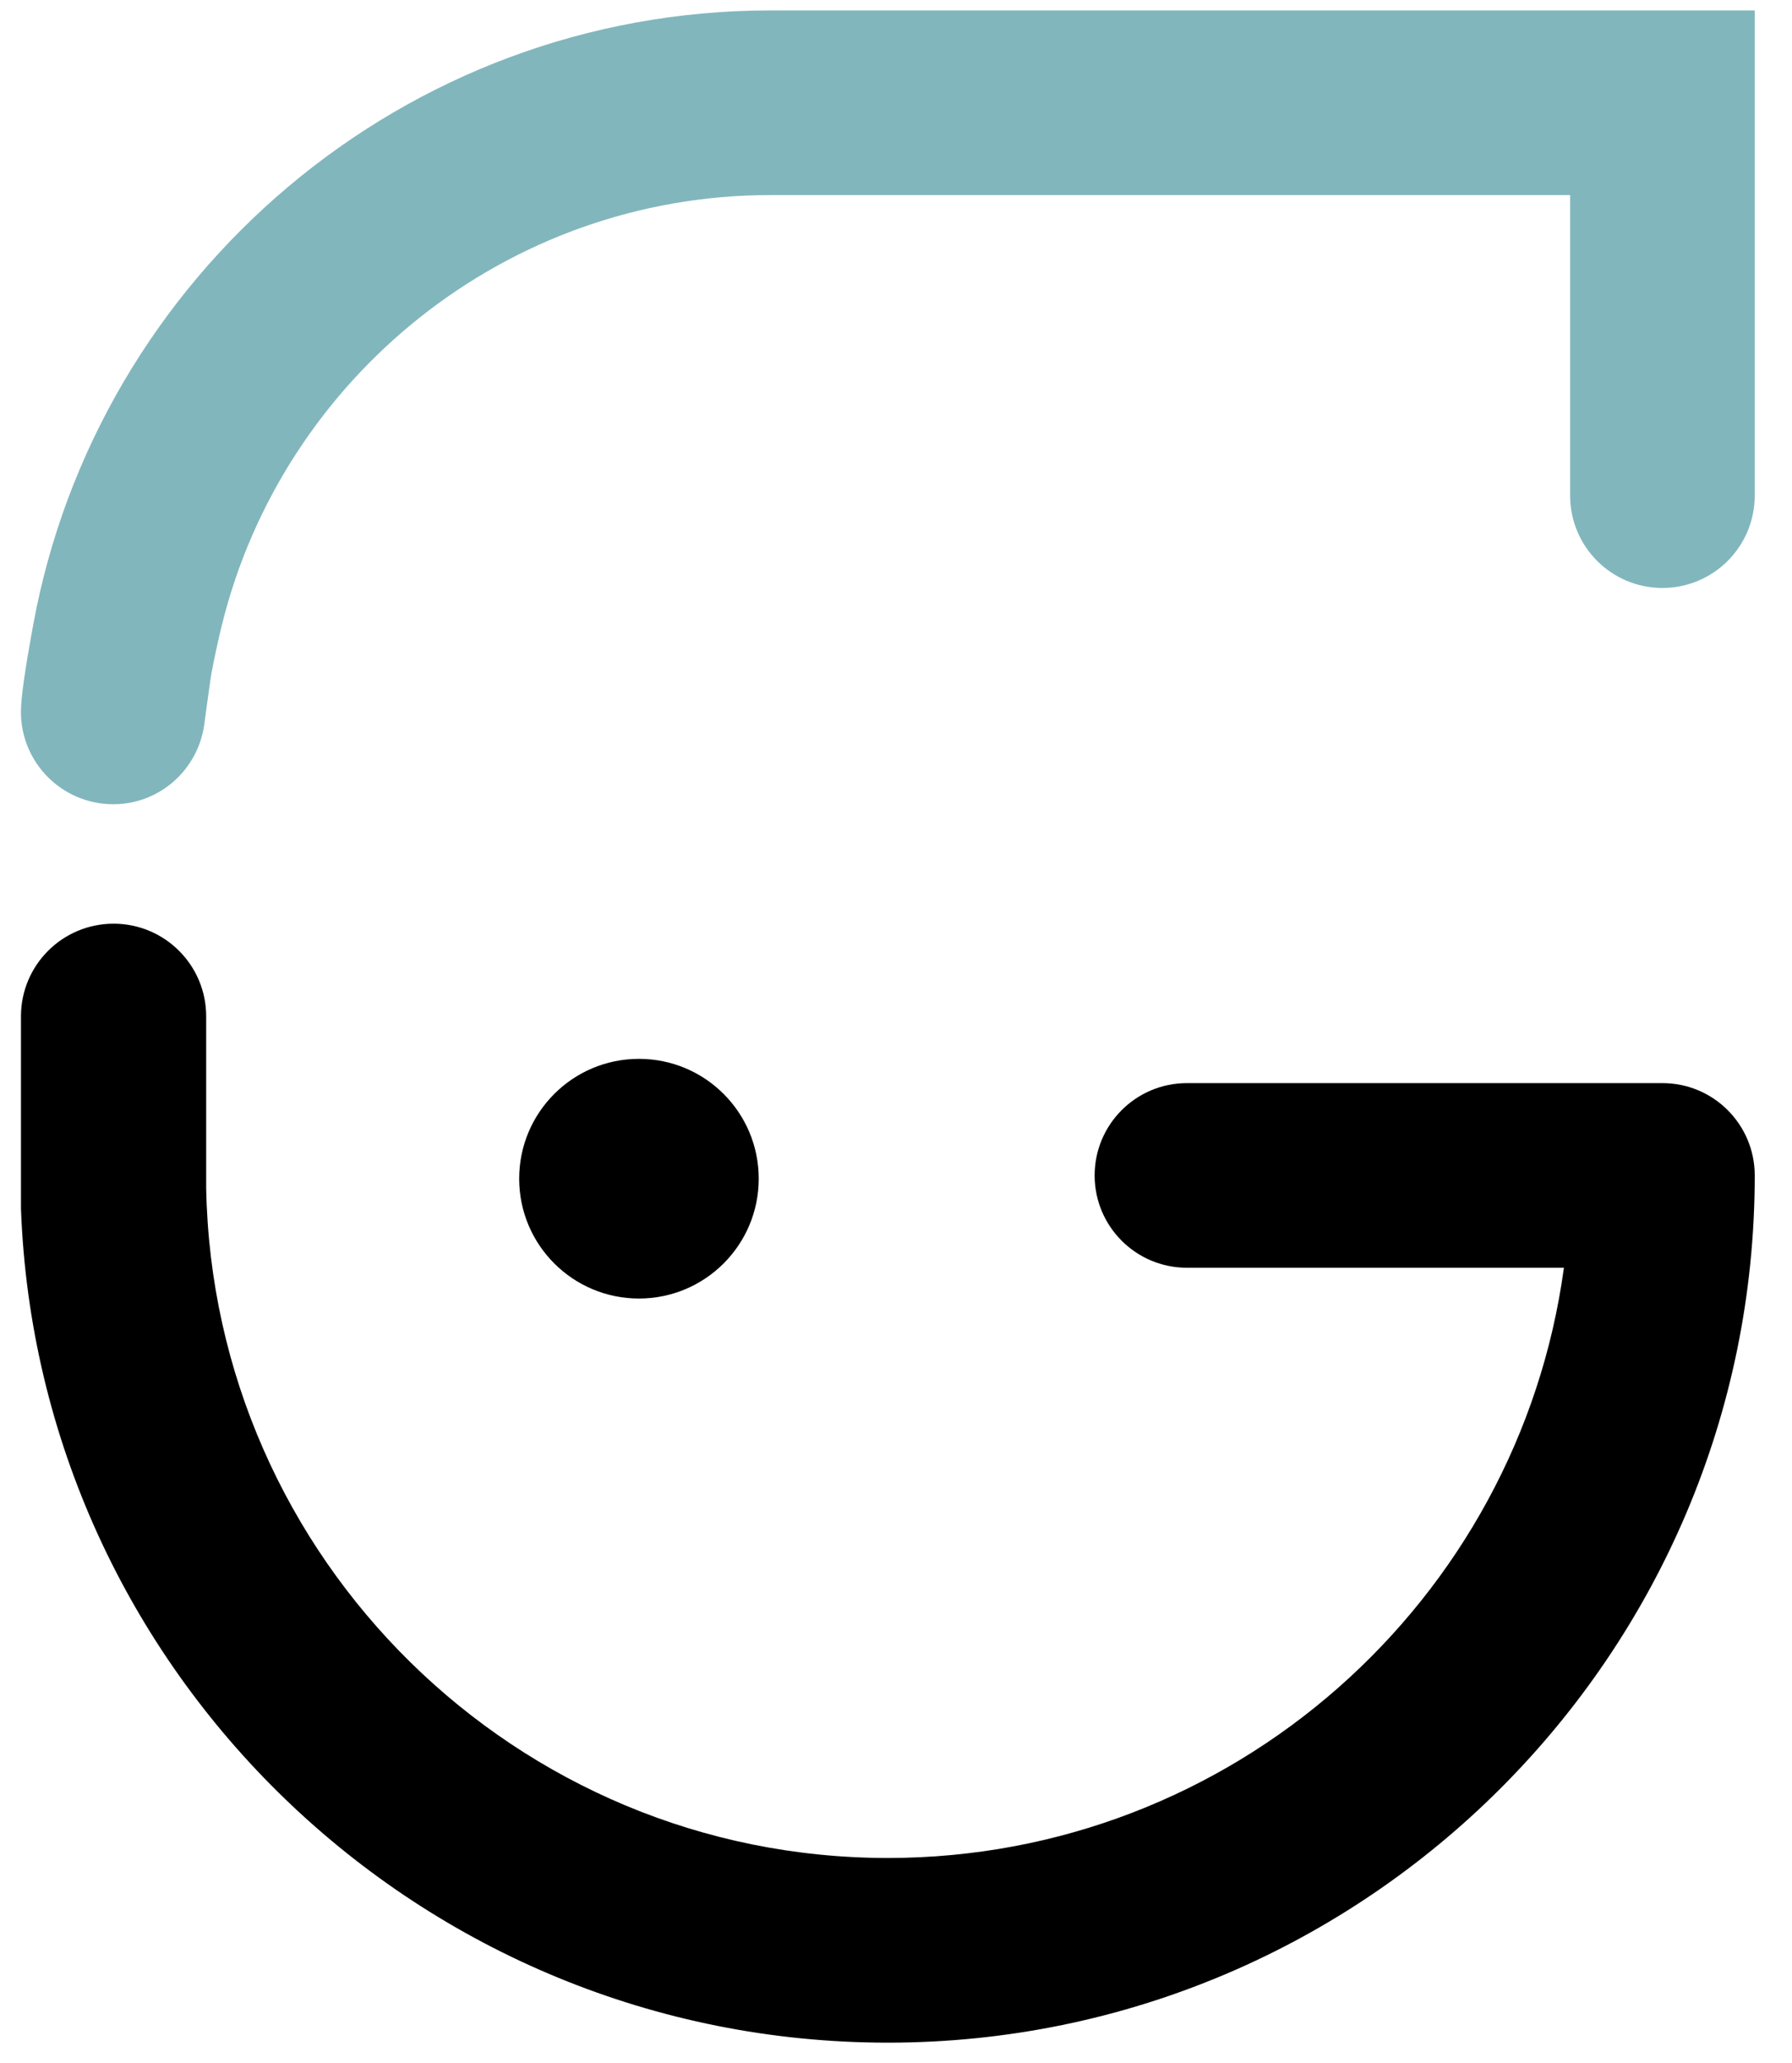
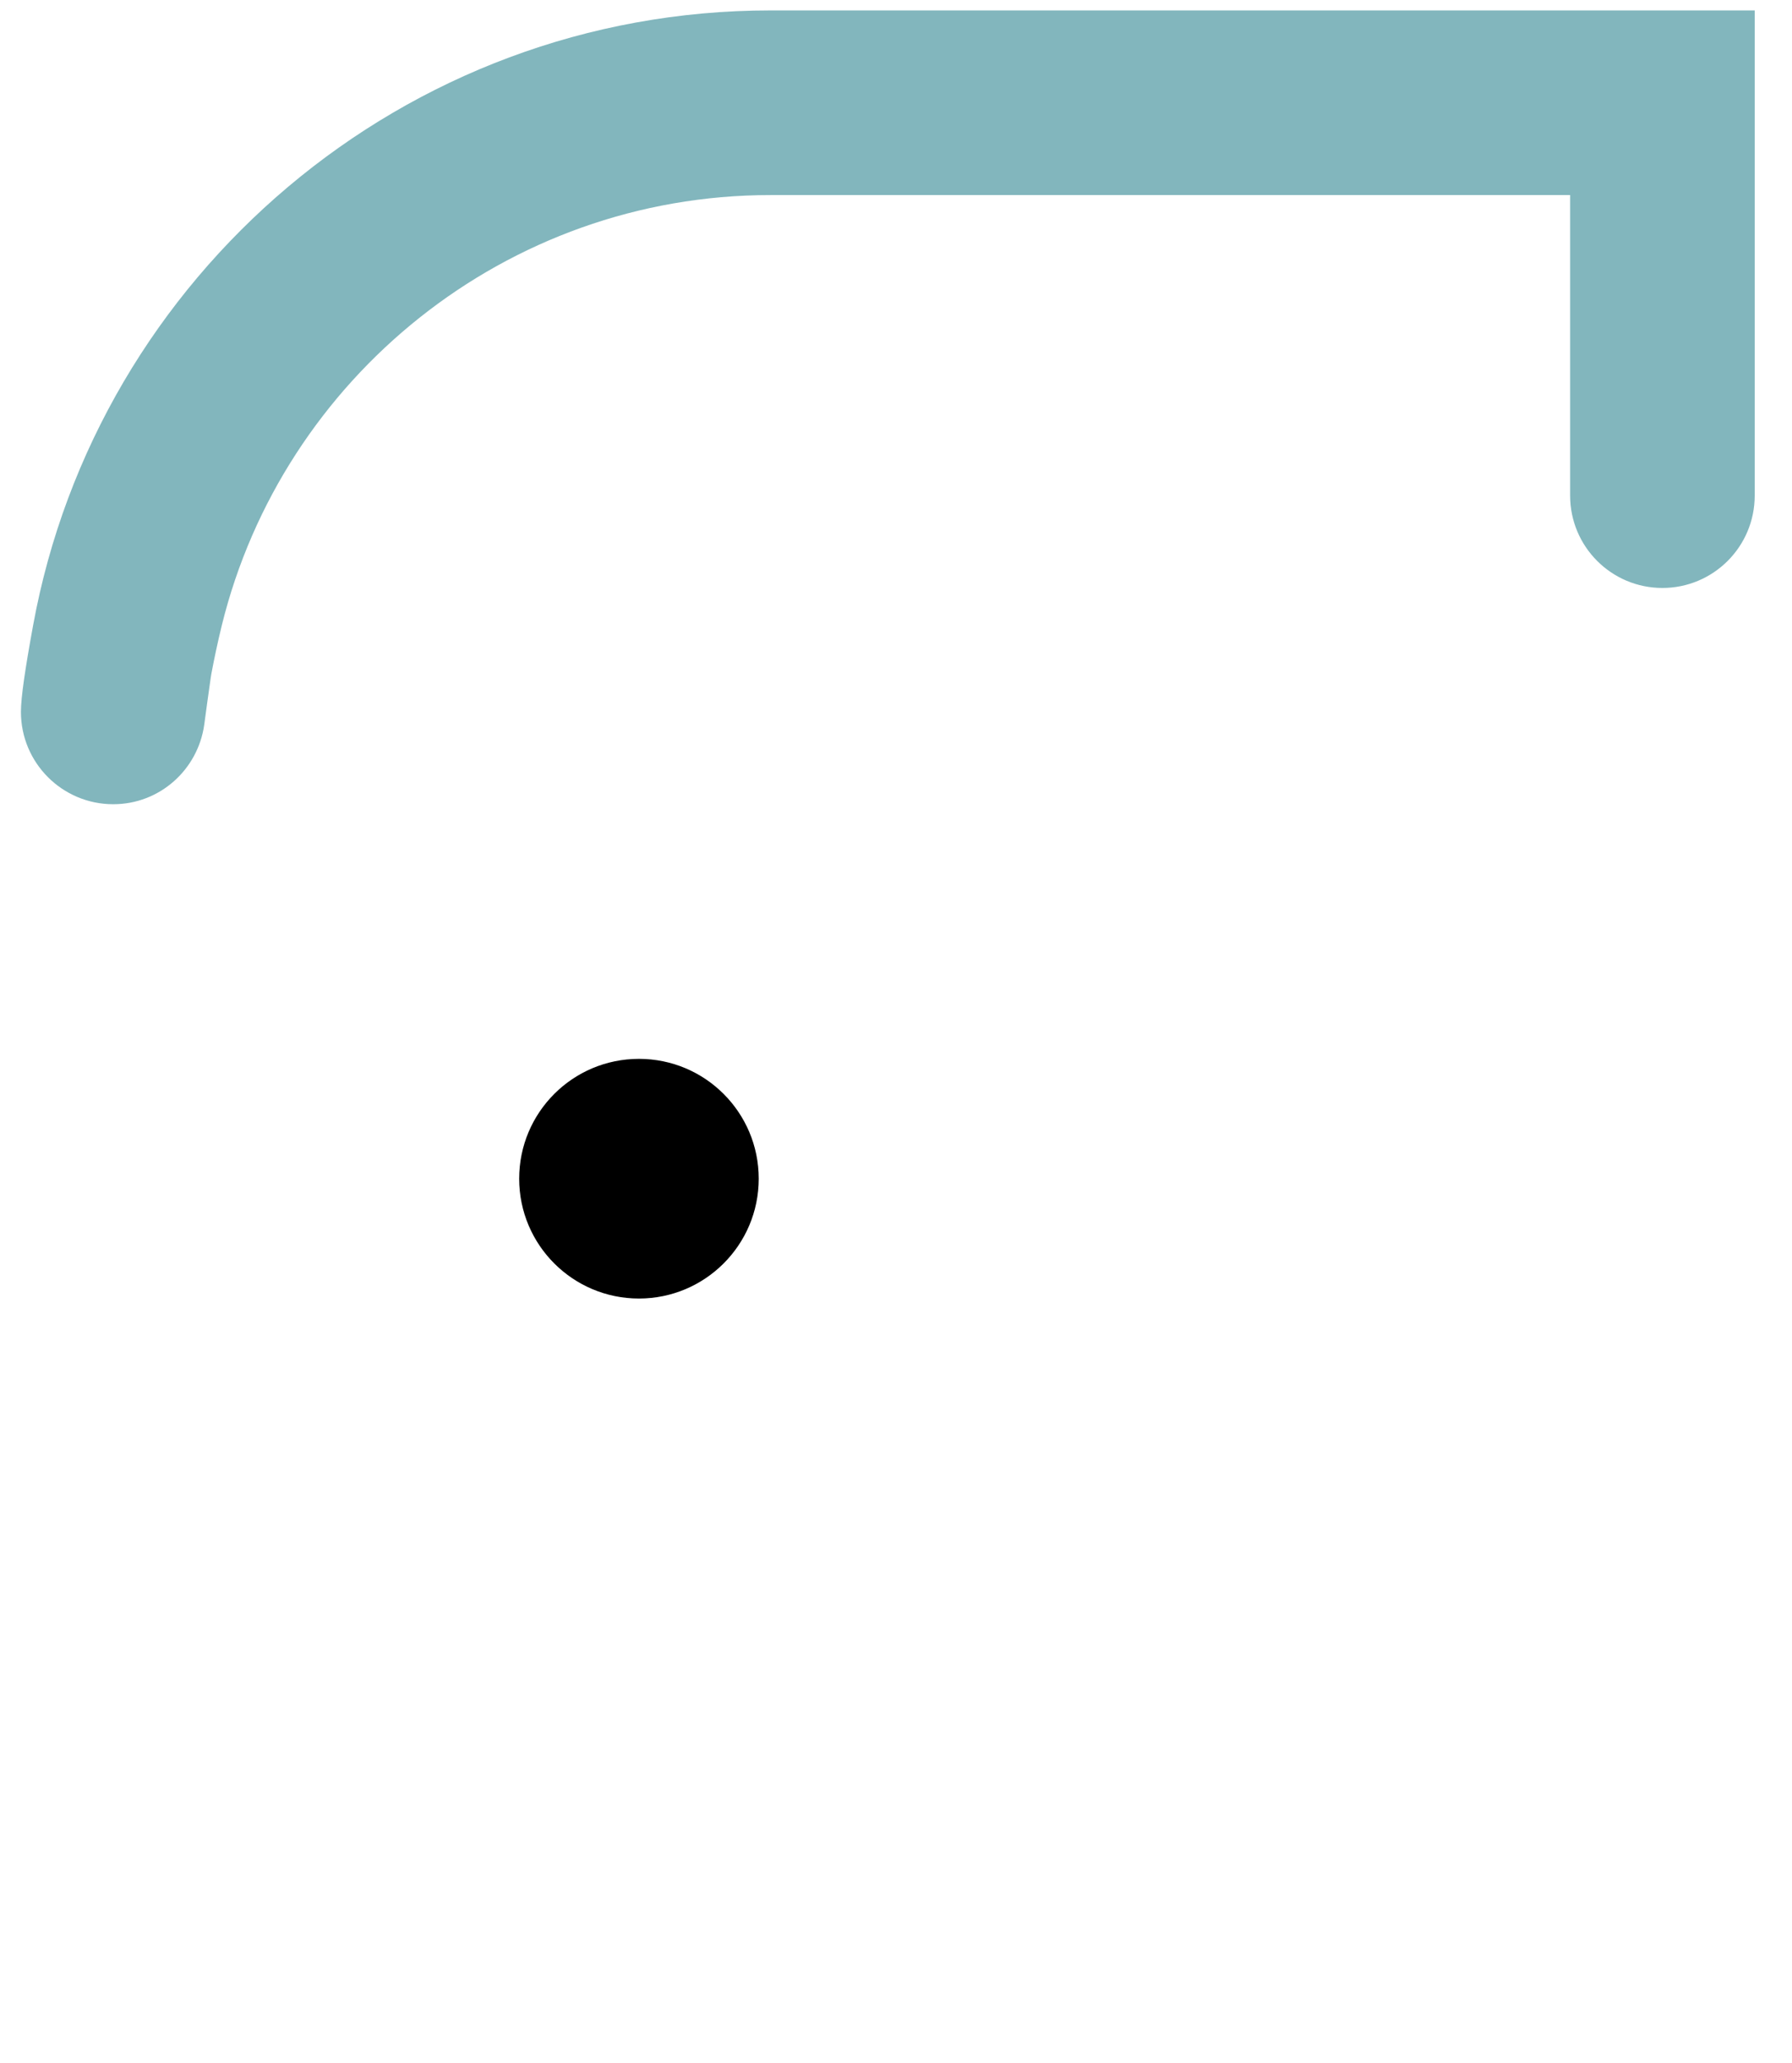
<svg xmlns="http://www.w3.org/2000/svg" viewBox="1884 2469.5 53 61" width="53" height="61">
  <path fill="black" stroke="none" fill-opacity="1" stroke-width="1" stroke-opacity="1" color="rgb(51, 51, 51)" font-size-adjust="none" id="tSvg9fb519de1e" title="Path 1" d="M 1957.368 2509.142 C 1958.716 2509.142 1960.064 2509.142 1961.412 2509.142 C 1961.412 2510.702 1961.412 2512.262 1961.412 2513.822 C 1961.206 2513.822 1960.999 2513.822 1960.792 2513.822 C 1960.792 2512.452 1960.792 2511.081 1960.792 2509.71 C 1959.858 2509.71 1958.923 2509.71 1957.988 2509.71 C 1957.988 2511.081 1957.988 2512.452 1957.988 2513.822 C 1957.782 2513.822 1957.575 2513.822 1957.368 2513.822C 1957.368 2512.262 1957.368 2510.702 1957.368 2509.142Z" />
  <path fill="black" stroke="none" fill-opacity="1" stroke-width="1" stroke-opacity="1" color="rgb(51, 51, 51)" font-size-adjust="none" id="tSvg138e91f9a6d" title="Path 2" d="M 1970.671 2509.609 C 1970.156 2509.609 1969.713 2509.794 1969.342 2510.164 C 1968.972 2510.534 1968.787 2510.982 1968.787 2511.506 C 1968.787 2511.844 1968.871 2512.16 1969.039 2512.453 C 1969.209 2512.744 1969.437 2512.971 1969.725 2513.13 C 1970.012 2513.289 1970.328 2513.367 1970.671 2513.367 C 1971.015 2513.367 1971.331 2513.289 1971.618 2513.13 C 1971.906 2512.971 1972.133 2512.744 1972.303 2512.453 C 1972.472 2512.16 1972.556 2511.844 1972.556 2511.506 C 1972.556 2510.982 1972.371 2510.534 1971.998 2510.164C 1971.626 2509.794 1971.184 2509.609 1970.671 2509.609Z M 1970.673 2509.02 C 1971.416 2509.02 1972.031 2509.281 1972.519 2509.803 C 1972.963 2510.279 1973.185 2510.842 1973.185 2511.493 C 1973.185 2512.147 1972.95 2512.718 1972.482 2513.206 C 1972.012 2513.696 1971.41 2513.941 1970.673 2513.941 C 1969.934 2513.941 1969.33 2513.696 1968.86 2513.206 C 1968.392 2512.718 1968.157 2512.147 1968.157 2511.493 C 1968.157 2510.846 1968.379 2510.283 1968.823 2509.808C 1969.312 2509.282 1969.928 2509.02 1970.673 2509.02Z" />
  <path fill="black" stroke="none" fill-opacity="1" stroke-width="1" stroke-opacity="1" color="rgb(51, 51, 51)" font-size-adjust="none" id="tSvg186d7f39360" title="Path 3" d="M 1981.981 2510.071 C 1981.511 2511.151 1981.041 2512.231 1980.571 2513.31 C 1981.491 2513.31 1982.412 2513.31 1983.333 2513.31C 1982.882 2512.231 1982.431 2511.151 1981.981 2510.071Z M 1979.969 2513.31 C 1980.588 2511.921 1981.207 2510.532 1981.827 2509.142 C 1981.935 2509.142 1982.043 2509.142 1982.151 2509.142 C 1982.768 2510.532 1983.385 2511.921 1984.002 2513.31 C 1984.195 2513.31 1984.388 2513.31 1984.581 2513.31 C 1984.581 2513.68 1984.581 2514.05 1984.581 2514.419 C 1984.382 2514.419 1984.182 2514.419 1983.983 2514.419 C 1983.983 2514.22 1983.983 2514.021 1983.983 2513.821 C 1982.654 2513.821 1981.325 2513.821 1979.996 2513.821 C 1979.996 2514.029 1979.996 2514.237 1979.996 2514.445 C 1979.792 2514.445 1979.588 2514.445 1979.385 2514.445 C 1979.385 2514.067 1979.385 2513.689 1979.385 2513.31C 1979.579 2513.31 1979.774 2513.31 1979.969 2513.31Z" />
  <path fill="black" stroke="none" fill-opacity="1" stroke-width="1" stroke-opacity="1" color="rgb(51, 51, 51)" font-size-adjust="none" id="tSvgb906c8b24e" title="Path 4" d="M 1993.339 2509.601 C 1992.994 2509.601 1992.675 2509.683 1992.383 2509.849 C 1992.091 2510.013 1991.859 2510.245 1991.686 2510.542 C 1991.514 2510.839 1991.428 2511.155 1991.428 2511.487 C 1991.428 2511.816 1991.514 2512.132 1991.689 2512.432 C 1991.862 2512.733 1992.096 2512.967 1992.39 2513.134 C 1992.684 2513.302 1992.999 2513.386 1993.335 2513.386 C 1993.674 2513.386 1993.995 2513.303 1994.299 2513.136 C 1994.603 2512.97 1994.837 2512.746 1995.001 2512.462 C 1995.164 2512.179 1995.246 2511.859 1995.246 2511.503 C 1995.246 2510.964 1995.062 2510.51 1994.695 2510.146C 1994.328 2509.783 1993.877 2509.601 1993.339 2509.601Z M 1995.818 2509.141 C 1995.818 2510.701 1995.818 2512.261 1995.818 2513.82 C 1995.614 2513.82 1995.41 2513.82 1995.206 2513.82 C 1995.206 2513.552 1995.206 2513.284 1995.206 2513.016 C 1994.946 2513.323 1994.655 2513.553 1994.331 2513.707 C 1994.008 2513.863 1993.654 2513.941 1993.271 2513.941 C 1992.588 2513.941 1992.006 2513.701 1991.523 2513.221 C 1991.041 2512.741 1990.798 2512.155 1990.798 2511.468 C 1990.798 2510.794 1991.042 2510.218 1991.53 2509.739 C 1992.017 2509.26 1992.604 2509.02 1993.288 2509.02 C 1993.684 2509.02 1994.042 2509.102 1994.363 2509.265 C 1994.683 2509.429 1994.964 2509.675 1995.206 2510.001 C 1995.206 2509.715 1995.206 2509.428 1995.206 2509.141C 1995.41 2509.141 1995.614 2509.141 1995.818 2509.141Z" />
  <path fill="black" stroke="none" fill-opacity="1" stroke-width="1" stroke-opacity="1" color="rgb(51, 51, 51)" font-size-adjust="none" id="tSvgdc63a3850e" title="Path 5" d="M 2005.3 2509.602 C 2004.764 2509.602 2004.312 2509.784 2003.946 2510.147 C 2003.578 2510.511 2003.395 2510.965 2003.395 2511.504 C 2003.395 2511.86 2003.477 2512.18 2003.64 2512.463 C 2003.804 2512.747 2004.038 2512.971 2004.343 2513.137 C 2004.648 2513.304 2004.97 2513.387 2005.309 2513.387 C 2005.642 2513.387 2005.955 2513.303 2006.249 2513.135 C 2006.541 2512.968 2006.775 2512.734 2006.948 2512.433 C 2007.122 2512.133 2007.209 2511.817 2007.209 2511.488 C 2007.209 2511.156 2007.124 2510.84 2006.951 2510.543 C 2006.779 2510.246 2006.546 2510.014 2006.255 2509.85C 2005.963 2509.684 2005.644 2509.602 2005.3 2509.602Z M 2002.819 2509.142 C 2003.026 2509.142 2003.232 2509.142 2003.439 2509.142 C 2003.439 2509.429 2003.439 2509.716 2003.439 2510.002 C 2003.684 2509.676 2003.966 2509.43 2004.284 2509.266 C 2004.603 2509.103 2004.959 2509.021 2005.351 2509.021 C 2006.035 2509.021 2006.621 2509.261 2007.108 2509.74 C 2007.595 2510.219 2007.838 2510.795 2007.838 2511.469 C 2007.838 2512.156 2007.597 2512.742 2007.115 2513.222 C 2006.632 2513.702 2006.05 2513.942 2005.369 2513.942 C 2004.986 2513.942 2004.633 2513.864 2004.311 2513.708 C 2003.989 2513.554 2003.698 2513.324 2003.439 2513.017 C 2003.439 2513.856 2003.439 2514.695 2003.439 2515.533 C 2003.232 2515.533 2003.026 2515.533 2002.819 2515.533C 2002.819 2513.403 2002.819 2511.273 2002.819 2509.142Z" />
  <path fill="black" stroke="none" fill-opacity="1" stroke-width="1" stroke-opacity="1" color="rgb(51, 51, 51)" font-size-adjust="none" id="tSvg6237c667bd" title="Path 6" d="M 2014.597 2509.142 C 2014.804 2509.142 2015.01 2509.142 2015.217 2509.142 C 2015.217 2509.8 2015.217 2510.457 2015.217 2511.114 C 2015.961 2510.457 2016.706 2509.8 2017.45 2509.142 C 2017.738 2509.142 2018.026 2509.142 2018.314 2509.142 C 2017.499 2509.856 2016.683 2510.57 2015.868 2511.284 C 2016.747 2512.13 2017.627 2512.976 2018.506 2513.822 C 2018.214 2513.822 2017.921 2513.822 2017.629 2513.822 C 2016.89 2513.101 2016.151 2512.38 2015.412 2511.658 C 2015.347 2511.714 2015.282 2511.77 2015.217 2511.826 C 2015.217 2512.492 2015.217 2513.157 2015.217 2513.822 C 2015.01 2513.822 2014.804 2513.822 2014.597 2513.822C 2014.597 2512.262 2014.597 2510.702 2014.597 2509.142Z" />
  <path fill="black" stroke="none" fill-opacity="1" stroke-width="1" stroke-opacity="1" color="rgb(51, 51, 51)" font-size-adjust="none" id="tSvg57793e8513" title="Path 7" d="M 2025.368 2509.142 C 2025.368 2510.296 2025.368 2511.45 2025.368 2512.604 C 2026.548 2511.45 2027.727 2510.296 2028.907 2509.142 C 2028.923 2509.142 2028.94 2509.142 2028.956 2509.142 C 2028.956 2510.702 2028.956 2512.262 2028.956 2513.822 C 2028.749 2513.822 2028.543 2513.822 2028.336 2513.822 C 2028.336 2512.679 2028.336 2511.536 2028.336 2510.392 C 2027.165 2511.536 2025.995 2512.679 2024.824 2513.822 C 2024.799 2513.822 2024.773 2513.822 2024.748 2513.822 C 2024.748 2512.262 2024.748 2510.702 2024.748 2509.142C 2024.955 2509.142 2025.161 2509.142 2025.368 2509.142Z" />
  <path fill="black" stroke="none" fill-opacity="1" stroke-width="1" stroke-opacity="1" color="rgb(51, 51, 51)" font-size-adjust="none" id="tSvg1202523ce42" title="Path 8" d="M 2048.722 2510.113 C 2048.558 2510.212 2048.393 2510.311 2048.229 2510.409 C 2047.805 2509.862 2047.226 2509.589 2046.491 2509.589 C 2045.904 2509.589 2045.417 2509.771 2045.029 2510.138 C 2044.64 2510.505 2044.447 2510.95 2044.447 2511.473 C 2044.447 2511.814 2044.536 2512.135 2044.715 2512.436 C 2044.893 2512.738 2045.138 2512.969 2045.449 2513.136 C 2045.76 2513.302 2046.109 2513.385 2046.495 2513.385 C 2047.203 2513.385 2047.782 2513.113 2048.229 2512.565 C 2048.393 2512.67 2048.558 2512.775 2048.722 2512.879 C 2048.491 2513.215 2048.182 2513.476 2047.794 2513.662 C 2047.405 2513.848 2046.963 2513.941 2046.467 2513.941 C 2045.705 2513.941 2045.073 2513.706 2044.571 2513.235 C 2044.069 2512.765 2043.818 2512.193 2043.818 2511.519 C 2043.818 2511.066 2043.935 2510.645 2044.17 2510.257 C 2044.405 2509.868 2044.728 2509.566 2045.138 2509.347 C 2045.549 2509.129 2046.007 2509.019 2046.515 2509.019 C 2046.835 2509.019 2047.142 2509.068 2047.44 2509.162 C 2047.737 2509.257 2047.988 2509.381 2048.194 2509.532C 2048.401 2509.684 2048.577 2509.877 2048.722 2510.113Z" />
  <path fill="black" stroke="none" fill-opacity="1" stroke-width="1" stroke-opacity="1" color="rgb(51, 51, 51)" font-size-adjust="none" id="tSvga2d22f90e2" title="Path 9" d="M 2065.671 2510.071 C 2065.201 2511.151 2064.731 2512.231 2064.261 2513.31 C 2065.182 2513.31 2066.102 2513.31 2067.023 2513.31C 2066.572 2512.231 2066.122 2511.151 2065.671 2510.071Z M 2063.66 2513.31 C 2064.279 2511.921 2064.899 2510.532 2065.518 2509.142 C 2065.626 2509.142 2065.733 2509.142 2065.841 2509.142 C 2066.458 2510.532 2067.075 2511.921 2067.692 2513.31 C 2067.885 2513.31 2068.078 2513.31 2068.271 2513.31 C 2068.271 2513.68 2068.271 2514.05 2068.271 2514.419 C 2068.072 2514.419 2067.872 2514.419 2067.673 2514.419 C 2067.673 2514.22 2067.673 2514.021 2067.673 2513.821 C 2066.344 2513.821 2065.016 2513.821 2063.687 2513.821 C 2063.687 2514.029 2063.687 2514.237 2063.687 2514.445 C 2063.483 2514.445 2063.279 2514.445 2063.075 2514.445 C 2063.075 2514.067 2063.075 2513.689 2063.075 2513.31C 2063.27 2513.31 2063.465 2513.31 2063.66 2513.31Z" />
  <path fill="black" stroke="none" fill-opacity="1" stroke-width="1" stroke-opacity="1" color="rgb(51, 51, 51)" font-size-adjust="none" id="tSvg14f974ca709" title="Path 10" d="M 2074.188 2509.142 C 2074.407 2509.142 2074.625 2509.142 2074.844 2509.142 C 2075.396 2510.344 2075.948 2511.545 2076.5 2512.746 C 2077.036 2511.545 2077.572 2510.344 2078.108 2509.142 C 2078.328 2509.142 2078.549 2509.142 2078.769 2509.142 C 2077.811 2511.273 2076.852 2513.403 2075.894 2515.533 C 2075.676 2515.533 2075.457 2515.533 2075.239 2515.533 C 2075.548 2514.845 2075.858 2514.156 2076.167 2513.467C 2075.507 2512.026 2074.848 2510.584 2074.188 2509.142Z" />
-   <path fill="black" stroke="none" fill-opacity="1" stroke-width="1" stroke-opacity="1" color="rgb(51, 51, 51)" font-size-adjust="none" id="tSvgeef16e5ea1" title="Path 11" d="M 2092.371 2513.82 C 2089.97 2513.82 2087.569 2513.82 2085.168 2513.82 C 2085.168 2512.26 2085.168 2510.7 2085.168 2509.14 C 2085.375 2509.14 2085.581 2509.14 2085.788 2509.14 C 2085.788 2510.511 2085.788 2511.882 2085.788 2513.253 C 2086.674 2513.253 2087.56 2513.253 2088.446 2513.253 C 2088.446 2511.882 2088.446 2510.511 2088.446 2509.14 C 2088.657 2509.14 2088.868 2509.14 2089.079 2509.14 C 2089.079 2510.511 2089.079 2511.882 2089.079 2513.253 C 2089.965 2513.253 2090.851 2513.253 2091.737 2513.253 C 2091.737 2511.882 2091.737 2510.511 2091.737 2509.14 C 2091.948 2509.14 2092.16 2509.14 2092.371 2509.14C 2092.371 2510.7 2092.371 2512.26 2092.371 2513.82Z" />
  <path fill="black" stroke="none" fill-opacity="1" stroke-width="1" stroke-opacity="1" color="rgb(51, 51, 51)" font-size-adjust="none" id="tSvgd59042acc2" title="Path 12" d="M 2101.625 2509.609 C 2101.11 2509.609 2100.667 2509.794 2100.296 2510.164 C 2099.926 2510.534 2099.741 2510.982 2099.741 2511.506 C 2099.741 2511.844 2099.824 2512.16 2099.993 2512.453 C 2100.163 2512.744 2100.391 2512.971 2100.679 2513.13 C 2100.966 2513.289 2101.282 2513.367 2101.625 2513.367 C 2101.969 2513.367 2102.285 2513.289 2102.571 2513.13 C 2102.86 2512.971 2103.087 2512.744 2103.257 2512.453 C 2103.426 2512.16 2103.51 2511.844 2103.51 2511.506 C 2103.51 2510.982 2103.325 2510.534 2102.952 2510.164C 2102.58 2509.794 2102.138 2509.609 2101.625 2509.609Z M 2101.627 2509.02 C 2102.37 2509.02 2102.985 2509.281 2103.473 2509.803 C 2103.917 2510.279 2104.139 2510.842 2104.139 2511.493 C 2104.139 2512.147 2103.904 2512.718 2103.436 2513.206 C 2102.966 2513.696 2102.364 2513.941 2101.627 2513.941 C 2100.888 2513.941 2100.284 2513.696 2099.814 2513.206 C 2099.346 2512.718 2099.111 2512.147 2099.111 2511.493 C 2099.111 2510.846 2099.333 2510.283 2099.777 2509.808C 2100.266 2509.282 2100.882 2509.02 2101.627 2509.02Z" />
  <path fill="black" stroke="none" fill-opacity="1" stroke-width="1" stroke-opacity="1" color="rgb(51, 51, 51)" font-size-adjust="none" id="tSvgfee92bee4" title="Path 13" d="M 2111.416 2507.263 C 2111.611 2507.263 2111.805 2507.263 2112 2507.263 C 2112.101 2507.412 2112.236 2507.524 2112.404 2507.599 C 2112.572 2507.673 2112.772 2507.71 2113.006 2507.71 C 2113.243 2507.71 2113.433 2507.678 2113.578 2507.611 C 2113.723 2507.546 2113.86 2507.43 2113.99 2507.263 C 2114.179 2507.263 2114.368 2507.263 2114.557 2507.263 C 2114.491 2507.521 2114.326 2507.737 2114.058 2507.91 C 2113.791 2508.084 2113.439 2508.17 2113.002 2508.17 C 2112.568 2508.17 2112.213 2508.085 2111.939 2507.915C 2111.664 2507.744 2111.49 2507.527 2111.416 2507.263Z M 2111.504 2509.142 C 2111.504 2510.296 2111.504 2511.45 2111.504 2512.604 C 2112.684 2511.45 2113.864 2510.296 2115.044 2509.142 C 2115.06 2509.142 2115.076 2509.142 2115.092 2509.142 C 2115.092 2510.702 2115.092 2512.262 2115.092 2513.822 C 2114.885 2513.822 2114.679 2513.822 2114.472 2513.822 C 2114.472 2512.679 2114.472 2511.536 2114.472 2510.392 C 2113.301 2511.536 2112.131 2512.679 2110.96 2513.822 C 2110.935 2513.822 2110.91 2513.822 2110.885 2513.822 C 2110.885 2512.262 2110.885 2510.702 2110.885 2509.142C 2111.091 2509.142 2111.298 2509.142 2111.504 2509.142Z" />
  <path fill="black" stroke="none" fill-opacity="1" stroke-width="1" stroke-opacity="1" color="rgb(51, 51, 51)" font-size-adjust="none" id="tSvg8ef1f5feb2" title="Path 14" d="M 1970.591 2485.585 C 1970.591 2486.552 1970.591 2487.518 1970.591 2488.484 C 1968.9 2487.666 1967.246 2487.258 1965.63 2487.258 C 1964.072 2487.258 1962.871 2487.651 1962.029 2488.436 C 1961.186 2489.222 1960.764 2490.223 1960.764 2491.44 C 1960.764 2492.606 1961.186 2493.549 1962.029 2494.272 C 1962.871 2494.994 1963.98 2495.354 1965.355 2495.354 C 1966.083 2495.354 1966.815 2495.196 1967.55 2494.879 C 1967.55 2494.363 1967.55 2493.847 1967.55 2493.331 C 1966.91 2493.331 1966.27 2493.331 1965.63 2493.331 C 1965.63 2492.52 1965.63 2491.709 1965.63 2490.897 C 1967.375 2490.897 1969.121 2490.897 1970.867 2490.897 C 1970.867 2492.706 1970.867 2494.515 1970.867 2496.324 C 1970.341 2496.85 1969.541 2497.279 1968.467 2497.612 C 1967.393 2497.945 1966.33 2498.111 1965.279 2498.111 C 1962.966 2498.111 1961.067 2497.472 1959.581 2496.196 C 1958.095 2494.919 1957.352 2493.296 1957.352 2491.326 C 1957.352 2489.31 1958.095 2487.668 1959.581 2486.397 C 1961.067 2485.128 1962.991 2484.493 1965.355 2484.493C 1967.306 2484.493 1969.051 2484.856 1970.591 2485.585Z" />
  <path fill="black" stroke="none" fill-opacity="1" stroke-width="1" stroke-opacity="1" color="rgb(51, 51, 51)" font-size-adjust="none" id="tSvg12fbd63bfc1" title="Path 15" d="M 1977.167 2497.939 C 1976.065 2497.939 1974.962 2497.939 1973.859 2497.939 C 1973.859 2493.514 1973.859 2489.088 1973.859 2484.663 C 1974.962 2484.663 1976.065 2484.663 1977.167 2484.663C 1977.167 2489.088 1977.167 2493.514 1977.167 2497.939Z" />
  <path fill="black" stroke="none" fill-opacity="1" stroke-width="1" stroke-opacity="1" color="rgb(51, 51, 51)" font-size-adjust="none" id="tSvg118bceea583" title="Path 16" d="M 1989.372 2484.662 C 1989.372 2485.474 1989.372 2486.285 1989.372 2487.095 C 1987.427 2487.095 1985.481 2487.095 1983.535 2487.095 C 1983.535 2488.084 1983.535 2489.073 1983.535 2490.061 C 1985.481 2490.061 1987.427 2490.061 1989.372 2490.061 C 1989.372 2490.872 1989.372 2491.684 1989.372 2492.494 C 1987.427 2492.494 1985.481 2492.494 1983.535 2492.494 C 1983.535 2494.309 1983.535 2496.124 1983.535 2497.939 C 1982.433 2497.939 1981.331 2497.939 1980.228 2497.939 C 1980.228 2493.514 1980.228 2489.088 1980.228 2484.662C 1983.276 2484.662 1986.324 2484.662 1989.372 2484.662Z" />
  <path fill="black" stroke="none" fill-opacity="1" stroke-width="1" stroke-opacity="1" color="rgb(51, 51, 51)" font-size-adjust="none" id="tSvg104c2ab28a2" title="Path 17" d="M 2003.969 2484.662 C 2003.969 2485.474 2003.969 2486.285 2003.969 2487.095 C 2002.366 2487.095 2000.763 2487.095 1999.16 2487.095 C 1999.16 2490.71 1999.16 2494.325 1999.16 2497.939 C 1998.058 2497.939 1996.955 2497.939 1995.853 2497.939 C 1995.853 2494.325 1995.853 2490.71 1995.853 2487.095 C 1994.25 2487.095 1992.647 2487.095 1991.044 2487.095 C 1991.044 2486.285 1991.044 2485.474 1991.044 2484.662C 1995.352 2484.662 1999.661 2484.662 2003.969 2484.662Z" />
  <path fill="#82B6BD" stroke="none" fill-opacity="1" stroke-width="1" stroke-opacity="1" color="rgb(51, 51, 51)" font-size-adjust="none" id="tSvg3aad86291b" title="Path 18" d="M 2023.764 2493.891 C 2023.764 2494.857 2023.764 2495.823 2023.764 2496.789 C 2022.105 2497.671 2020.365 2498.111 2018.547 2498.111 C 2016.19 2498.111 2014.313 2497.459 2012.916 2496.157 C 2011.518 2494.856 2010.82 2493.251 2010.82 2491.344 C 2010.82 2489.437 2011.557 2487.818 2013.029 2486.488 C 2014.502 2485.158 2016.428 2484.492 2018.803 2484.492 C 2020.698 2484.492 2022.301 2484.881 2023.612 2485.661 C 2023.612 2486.647 2023.612 2487.632 2023.612 2488.617 C 2022.003 2487.711 2020.48 2487.258 2019.041 2487.258 C 2017.628 2487.258 2016.473 2487.637 2015.577 2488.393 C 2014.681 2489.15 2014.232 2490.115 2014.232 2491.287 C 2014.232 2492.466 2014.674 2493.438 2015.558 2494.205 C 2016.442 2494.972 2017.574 2495.354 2018.956 2495.354 C 2019.64 2495.354 2020.299 2495.265 2020.932 2495.084C 2021.566 2494.903 2022.51 2494.506 2023.764 2493.891Z" />
  <path fill="#82B6BD" stroke="none" fill-opacity="1" stroke-width="1" stroke-opacity="1" color="rgb(51, 51, 51)" font-size-adjust="none" id="tSvg1c5890b61" title="Path 19" d="M 2033.44 2495.354 C 2034.694 2495.354 2035.705 2494.982 2036.471 2494.238 C 2037.238 2493.494 2037.621 2492.516 2037.621 2491.306 C 2037.621 2490.089 2037.238 2489.111 2036.471 2488.369 C 2035.705 2487.627 2034.694 2487.257 2033.44 2487.257 C 2032.179 2487.257 2031.164 2487.627 2030.394 2488.369 C 2029.624 2489.111 2029.239 2490.089 2029.239 2491.306 C 2029.239 2492.516 2029.624 2493.494 2030.394 2494.238C 2031.164 2494.982 2032.179 2495.354 2033.44 2495.354Z M 2033.44 2484.492 C 2035.702 2484.492 2037.532 2485.175 2038.932 2486.539 C 2040.333 2487.905 2041.034 2489.494 2041.034 2491.306 C 2041.034 2493.144 2040.324 2494.736 2038.905 2496.086 C 2037.485 2497.435 2035.663 2498.111 2033.44 2498.111 C 2031.19 2498.111 2029.359 2497.438 2027.947 2496.096 C 2026.533 2494.752 2025.827 2493.156 2025.827 2491.306 C 2025.827 2489.487 2026.529 2487.897 2027.932 2486.536C 2029.336 2485.173 2031.171 2484.492 2033.44 2484.492Z" />
  <path fill="#82B6BD" stroke="none" fill-opacity="1" stroke-width="1" stroke-opacity="1" color="rgb(51, 51, 51)" font-size-adjust="none" id="tSvg1154a6da3f" title="Path 20" d="M 2050.571 2489.586 C 2051.993 2487.945 2053.416 2486.303 2054.838 2484.662 C 2055.796 2484.662 2056.755 2484.662 2057.713 2484.662 C 2057.713 2489.088 2057.713 2493.514 2057.713 2497.939 C 2056.61 2497.939 2055.508 2497.939 2054.405 2497.939 C 2054.405 2495.177 2054.405 2492.414 2054.405 2489.651 C 2053.21 2491.039 2052.014 2492.427 2050.819 2493.814 C 2050.653 2493.814 2050.487 2493.814 2050.321 2493.814 C 2049.126 2492.427 2047.931 2491.039 2046.736 2489.651 C 2046.736 2492.414 2046.736 2495.177 2046.736 2497.939 C 2045.633 2497.939 2044.531 2497.939 2043.428 2497.939 C 2043.428 2493.514 2043.428 2489.088 2043.428 2484.662 C 2044.385 2484.662 2045.343 2484.662 2046.3 2484.662C 2047.724 2486.303 2049.147 2487.945 2050.571 2489.586Z" />
  <path fill="#82B6BD" stroke="none" fill-opacity="1" stroke-width="1" stroke-opacity="1" color="rgb(51, 51, 51)" font-size-adjust="none" id="tSvg17aae0a21b1" title="Path 21" d="M 2064.089 2487.096 C 2064.089 2488.123 2064.089 2489.149 2064.089 2490.175 C 2064.602 2490.175 2065.116 2490.175 2065.629 2490.175 C 2067.003 2490.175 2067.691 2489.663 2067.691 2488.636 C 2067.691 2488.059 2067.508 2487.658 2067.14 2487.433 C 2066.772 2487.209 2066.145 2487.096 2065.258 2487.096C 2064.868 2487.096 2064.479 2487.096 2064.089 2487.096Z M 2060.781 2484.663 C 2062.755 2484.663 2064.728 2484.663 2066.702 2484.663 C 2068.046 2484.663 2069.113 2485.053 2069.906 2485.832 C 2070.697 2486.612 2071.094 2487.533 2071.094 2488.597 C 2071.094 2489.7 2070.702 2490.645 2069.92 2491.43 C 2069.137 2492.217 2068.071 2492.609 2066.722 2492.609 C 2065.844 2492.609 2064.967 2492.609 2064.089 2492.609 C 2064.089 2494.387 2064.089 2496.164 2064.089 2497.941 C 2062.986 2497.941 2061.884 2497.941 2060.781 2497.941C 2060.781 2493.515 2060.781 2489.089 2060.781 2484.663Z" />
  <path fill="#82B6BD" stroke="none" fill-opacity="1" stroke-width="1" stroke-opacity="1" color="rgb(51, 51, 51)" font-size-adjust="none" id="tSvg8711ad4015" title="Path 22" d="M 2079.324 2492.997 C 2078.607 2491.278 2077.889 2489.557 2077.172 2487.838 C 2076.522 2489.557 2075.872 2491.278 2075.222 2492.997C 2076.589 2492.997 2077.957 2492.997 2079.324 2492.997Z M 2079.044 2484.664 C 2081.01 2489.089 2082.975 2493.514 2084.941 2497.939 C 2083.756 2497.939 2082.571 2497.939 2081.386 2497.939 C 2081.021 2497.066 2080.656 2496.191 2080.291 2495.318 C 2078.309 2495.318 2076.327 2495.318 2074.345 2495.318 C 2074.015 2496.191 2073.684 2497.066 2073.354 2497.939 C 2072.186 2497.939 2071.018 2497.939 2069.85 2497.939 C 2071.638 2493.514 2073.425 2489.089 2075.213 2484.664C 2076.49 2484.664 2077.767 2484.664 2079.044 2484.664Z" />
  <path fill="#82B6BD" stroke="none" fill-opacity="1" stroke-width="1" stroke-opacity="1" color="rgb(51, 51, 51)" font-size-adjust="none" id="tSvgf70c5127f6" title="Path 23" d="M 2099.919 2484.662 C 2099.919 2489.088 2099.919 2493.514 2099.919 2497.939 C 2098.988 2497.939 2098.057 2497.939 2097.126 2497.939 C 2094.683 2495.104 2092.24 2492.269 2089.797 2489.434 C 2089.797 2492.269 2089.797 2495.104 2089.797 2497.939 C 2088.695 2497.939 2087.592 2497.939 2086.49 2497.939 C 2086.49 2493.514 2086.49 2489.088 2086.49 2484.662 C 2087.501 2484.662 2088.512 2484.662 2089.523 2484.662 C 2091.886 2487.368 2094.248 2490.073 2096.611 2492.778 C 2096.611 2490.073 2096.611 2487.368 2096.611 2484.662C 2097.714 2484.662 2098.816 2484.662 2099.919 2484.662Z" />
  <path fill="#82B6BD" stroke="none" fill-opacity="1" stroke-width="1" stroke-opacity="1" color="rgb(51, 51, 51)" font-size-adjust="none" id="tSvge04b42fa46" title="Path 24" d="M 2106.658 2497.939 C 2106.658 2495.874 2106.658 2493.809 2106.658 2491.744 C 2104.913 2489.383 2103.167 2487.023 2101.422 2484.662 C 2102.758 2484.662 2104.095 2484.662 2105.431 2484.662 C 2106.391 2486.053 2107.352 2487.445 2108.312 2488.836 C 2109.276 2487.445 2110.241 2486.053 2111.205 2484.662 C 2112.537 2484.662 2113.869 2484.662 2115.201 2484.662 C 2113.456 2487.024 2111.71 2489.386 2109.965 2491.747 C 2109.965 2493.811 2109.965 2495.876 2109.965 2497.939C 2108.863 2497.939 2107.76 2497.939 2106.658 2497.939Z" />
  <path fill="black" stroke="none" fill-opacity="1" stroke-width="1" stroke-opacity="1" color="rgb(51, 51, 51)" font-size-adjust="none" id="tSvg4e9e6b2c21" title="Path 25" d="M 1906.44 2504.348 C 1906.44 2506.304 1904.854 2507.891 1902.898 2507.891 C 1900.94 2507.891 1899.355 2506.304 1899.355 2504.348 C 1899.355 2502.391 1900.94 2500.805 1902.898 2500.805C 1904.854 2500.805 1906.44 2502.391 1906.44 2504.348Z" />
-   <path fill="black" stroke="none" fill-opacity="1" stroke-width="1" stroke-opacity="1" color="rgb(51, 51, 51)" font-size-adjust="none" id="tSvg3217d8f82d" title="Path 26" d="M 1933.168 2501.522 C 1928.48 2501.522 1923.793 2501.522 1919.105 2501.522 C 1917.597 2501.522 1916.375 2502.744 1916.375 2504.252 C 1916.375 2505.76 1917.597 2506.981 1919.105 2506.981 C 1922.821 2506.981 1926.538 2506.981 1930.254 2506.981 C 1928.918 2516.823 1920.46 2524.431 1910.259 2524.431 C 1899.258 2524.431 1890.302 2515.58 1890.098 2504.627 C 1890.098 2502.934 1890.098 2501.241 1890.098 2499.548 C 1890.098 2498.035 1888.872 2496.809 1887.359 2496.809 C 1885.846 2496.809 1884.62 2498.035 1884.62 2499.548 C 1884.62 2501.429 1884.62 2503.31 1884.62 2505.192 C 1884.62 2505.203 1884.62 2505.215 1884.62 2505.227 C 1885.117 2518.929 1896.437 2529.891 1910.259 2529.891 C 1924.397 2529.891 1935.898 2518.39 1935.898 2504.252C 1935.898 2502.744 1934.676 2501.522 1933.168 2501.522Z" />
  <path fill="#82B6BD" stroke="none" fill-opacity="1" stroke-width="1" stroke-opacity="1" color="rgb(51, 51, 51)" font-size-adjust="none" id="tSvg38eb3425c" title="Path 27" d="M 1906.791 2469.808 C 1895.931 2469.808 1886.869 2477.657 1884.981 2487.979 C 1884.743 2489.278 1884.619 2490.12 1884.619 2490.547 C 1884.619 2492.055 1885.841 2493.277 1887.349 2493.277 C 1888.726 2493.277 1889.852 2492.255 1890.04 2490.93 C 1890.079 2490.641 1890.179 2489.897 1890.235 2489.519 C 1890.241 2489.48 1890.249 2489.44 1890.255 2489.401 C 1890.333 2488.987 1890.435 2488.499 1890.562 2487.981 C 1892.359 2480.691 1898.954 2475.267 1906.791 2475.267 C 1914.673 2475.267 1922.556 2475.267 1930.438 2475.267 C 1930.438 2478.229 1930.438 2481.191 1930.438 2484.153 C 1930.438 2485.661 1931.66 2486.883 1933.167 2486.883 C 1934.675 2486.883 1935.897 2485.661 1935.897 2484.153 C 1935.897 2479.372 1935.897 2474.59 1935.897 2469.808C 1926.195 2469.808 1916.493 2469.808 1906.791 2469.808Z" />
  <defs> </defs>
</svg>